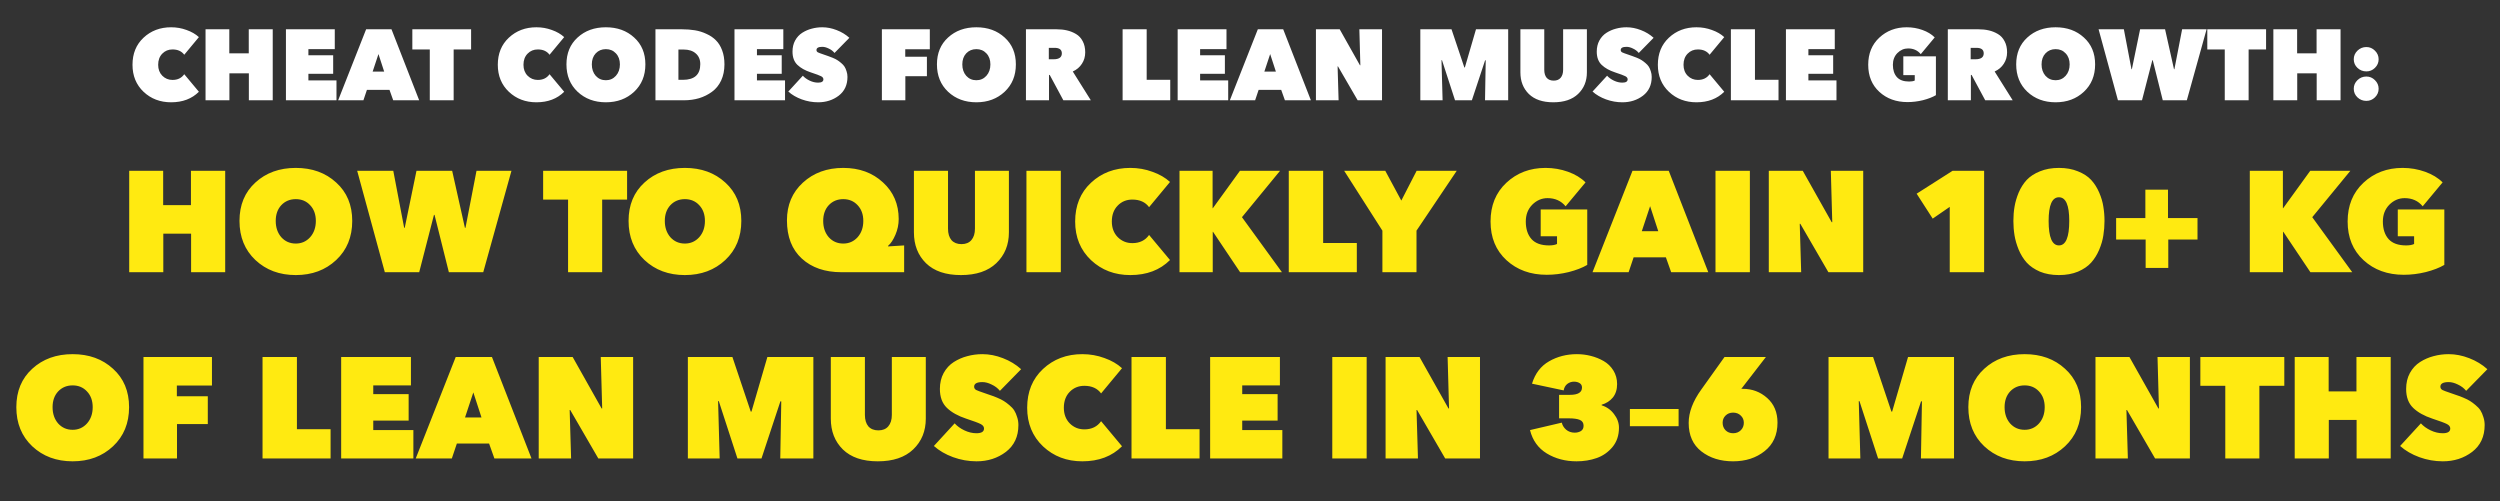
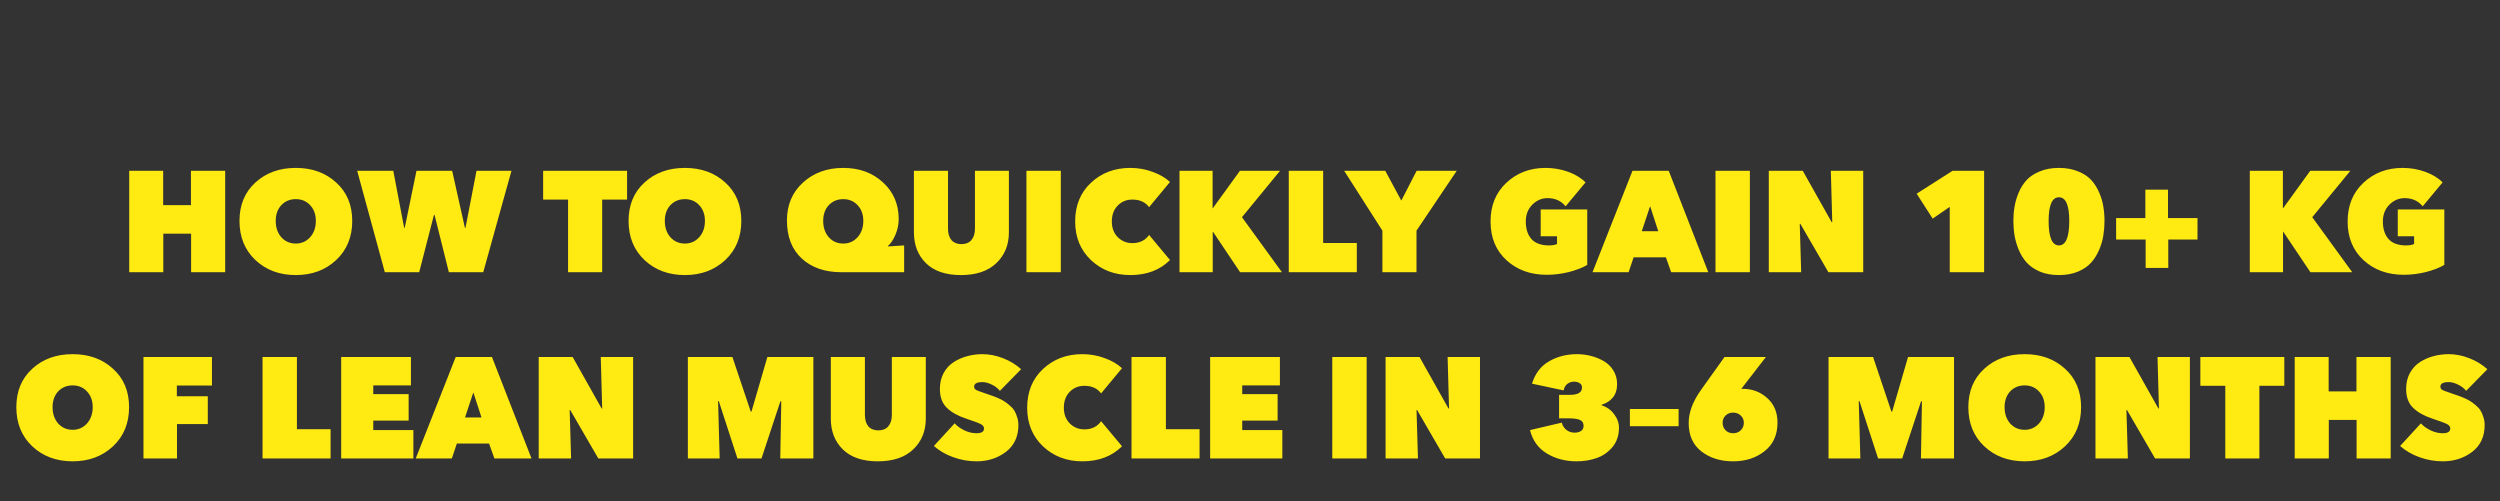
<svg xmlns="http://www.w3.org/2000/svg" width="349" height="70" viewBox="0 0 349 70" fill="none">
  <rect x="0" y="0" width="349" height="70" fill="#333333" stroke="none" />
  <path d="M26.677 38V32.62H22.797V38H18.037V23.84H22.777V28.64H26.657V23.84H31.437V38H26.677ZM33.432 30.84C33.432 28.613 34.172 26.827 35.652 25.48C37.132 24.12 39.012 23.44 41.292 23.44C43.572 23.44 45.452 24.12 46.932 25.48C48.425 26.827 49.172 28.613 49.172 30.84C49.172 33.08 48.425 34.9 46.932 36.3C45.439 37.7 43.559 38.4 41.292 38.4C39.025 38.4 37.145 37.7 35.652 36.3C34.172 34.9 33.432 33.08 33.432 30.84ZM38.492 30.84C38.492 31.76 38.752 32.52 39.272 33.12C39.805 33.707 40.479 34 41.292 34C42.092 34 42.759 33.707 43.292 33.12C43.825 32.52 44.092 31.76 44.092 30.84C44.092 29.933 43.825 29.2 43.292 28.64C42.772 28.08 42.105 27.8 41.292 27.8C40.479 27.8 39.805 28.08 39.272 28.64C38.752 29.2 38.492 29.933 38.492 30.84ZM60.581 30L58.521 38H53.721L49.861 23.84H54.901L56.421 31.8H56.501L58.141 23.84H63.121L64.901 31.8H64.981L66.521 23.84H71.401L67.461 38H62.661L60.661 30H60.581ZM84.062 27.86V38H79.302V27.86H75.822V23.84H87.542V27.86H84.062ZM87.748 30.84C87.748 28.613 88.488 26.827 89.968 25.48C91.448 24.12 93.328 23.44 95.608 23.44C97.888 23.44 99.768 24.12 101.248 25.48C102.742 26.827 103.488 28.613 103.488 30.84C103.488 33.08 102.742 34.9 101.248 36.3C99.755 37.7 97.875 38.4 95.608 38.4C93.342 38.4 91.462 37.7 89.968 36.3C88.488 34.9 87.748 33.08 87.748 30.84ZM92.808 30.84C92.808 31.76 93.068 32.52 93.588 33.12C94.122 33.707 94.795 34 95.608 34C96.408 34 97.075 33.707 97.608 33.12C98.142 32.52 98.408 31.76 98.408 30.84C98.408 29.933 98.142 29.2 97.608 28.64C97.088 28.08 96.422 27.8 95.608 27.8C94.795 27.8 94.122 28.08 93.588 28.64C93.068 29.2 92.808 29.933 92.808 30.84ZM123.978 34.32V34.4L126.218 34.26V38H117.458C115.164 38 113.324 37.367 111.938 36.1C110.551 34.833 109.858 33.053 109.858 30.76C109.858 28.613 110.598 26.86 112.078 25.5C113.571 24.127 115.451 23.44 117.718 23.44C119.958 23.44 121.804 24.113 123.258 25.46C124.724 26.793 125.458 28.5 125.458 30.58C125.458 31.34 125.304 32.073 124.998 32.78C124.704 33.473 124.364 33.987 123.978 34.32ZM114.918 30.84C114.918 31.76 115.178 32.52 115.698 33.12C116.231 33.707 116.904 34 117.718 34C118.518 34 119.184 33.707 119.718 33.12C120.251 32.52 120.518 31.76 120.518 30.84C120.518 29.933 120.251 29.2 119.718 28.64C119.198 28.08 118.531 27.8 117.718 27.8C116.904 27.8 116.231 28.08 115.698 28.64C115.178 29.2 114.918 29.933 114.918 30.84ZM134.143 38.4C132.023 38.4 130.396 37.847 129.263 36.74C128.143 35.633 127.583 34.2 127.583 32.44V23.84H132.343V31.92C132.343 32.6 132.503 33.133 132.823 33.52C133.156 33.893 133.623 34.08 134.223 34.08C134.823 34.08 135.283 33.893 135.603 33.52C135.936 33.133 136.103 32.6 136.103 31.92V23.84H140.843V32.44C140.843 34.187 140.256 35.62 139.083 36.74C137.923 37.847 136.276 38.4 134.143 38.4ZM143.291 38V23.84H148.091V38H143.291ZM150.092 30.92C150.092 28.693 150.825 26.893 152.292 25.52C153.772 24.133 155.605 23.44 157.792 23.44C158.872 23.44 159.899 23.62 160.872 23.98C161.859 24.327 162.679 24.8 163.332 25.4L160.412 28.92C159.892 28.213 159.112 27.86 158.072 27.86C157.259 27.86 156.579 28.14 156.032 28.7C155.485 29.26 155.212 30 155.212 30.92C155.212 31.813 155.485 32.54 156.032 33.1C156.592 33.66 157.272 33.94 158.072 33.94C159.099 33.94 159.879 33.56 160.412 32.8L163.332 36.3C161.932 37.7 160.085 38.4 157.792 38.4C155.619 38.4 153.792 37.707 152.312 36.32C150.832 34.92 150.092 33.12 150.092 30.92ZM173.118 38L169.338 32.36H169.298V38H164.658V23.84H169.278V29.06H169.318L173.098 23.84H178.698L173.378 30.32L178.958 38H173.118ZM179.912 38V23.84H184.712V33.92H189.412V38H179.912ZM197.743 32.2V38H192.983V32.2L187.643 23.84H193.383L195.623 28L197.763 23.84H203.363L197.743 32.2ZM215.92 38.36C213.654 38.36 211.78 37.68 210.3 36.32C208.82 34.96 208.08 33.16 208.08 30.92C208.08 28.693 208.814 26.893 210.28 25.52C211.76 24.133 213.587 23.44 215.76 23.44C216.854 23.44 217.9 23.62 218.9 23.98C219.9 24.34 220.714 24.833 221.34 25.46L218.56 28.8C217.934 28.04 217.094 27.66 216.04 27.66C215.227 27.66 214.514 27.967 213.9 28.58C213.3 29.193 213 29.973 213 30.92C213 31.96 213.267 32.78 213.8 33.38C214.334 33.967 215.147 34.26 216.24 34.26C216.72 34.26 217.094 34.193 217.36 34.06V32.98H215.08V29.24H221.58V36.98C220.9 37.38 220.04 37.713 219 37.98C217.974 38.233 216.947 38.36 215.92 38.36ZM222.315 38L227.895 23.84H232.955L238.475 38H233.295L232.555 35.92H228.055L227.355 38H222.315ZM231.495 32.28L230.355 28.78L229.195 32.28H231.495ZM239.482 38V23.84H244.282V38H239.482ZM246.924 38V23.84H251.664L255.704 31.02H255.784L255.584 23.84H260.104V38H255.244L251.324 31.24H251.244L251.444 38H246.924ZM272.184 38V28.88L269.804 30.52L267.564 27.04L272.584 23.84H276.984V38H272.184ZM290.088 37.92C289.314 38.24 288.428 38.4 287.428 38.4C286.428 38.4 285.541 38.24 284.768 37.92C284.008 37.587 283.394 37.167 282.928 36.66C282.474 36.153 282.101 35.553 281.808 34.86C281.528 34.167 281.334 33.5 281.228 32.86C281.121 32.207 281.068 31.533 281.068 30.84C281.068 30.147 281.121 29.487 281.228 28.86C281.334 28.22 281.528 27.56 281.808 26.88C282.101 26.2 282.474 25.613 282.928 25.12C283.394 24.627 284.008 24.227 284.768 23.92C285.541 23.6 286.428 23.44 287.428 23.44C288.428 23.44 289.314 23.6 290.088 23.92C290.861 24.227 291.474 24.627 291.928 25.12C292.381 25.613 292.754 26.2 293.048 26.88C293.341 27.56 293.534 28.22 293.628 28.86C293.734 29.487 293.788 30.147 293.788 30.84C293.788 31.533 293.734 32.207 293.628 32.86C293.534 33.5 293.341 34.167 293.048 34.86C292.754 35.553 292.381 36.153 291.928 36.66C291.474 37.167 290.861 37.587 290.088 37.92ZM288.868 30.84C288.868 28.64 288.388 27.54 287.428 27.54C286.468 27.54 285.988 28.64 285.988 30.84C285.988 33.12 286.468 34.26 287.428 34.26C288.388 34.26 288.868 33.12 288.868 30.84ZM295.412 30.44H299.492V26.48H302.652V30.44H306.772V33.44H302.692V37.4H299.532V33.44H295.412V30.44ZM322.532 38L318.752 32.36H318.712V38H314.072V23.84H318.692V29.06H318.732L322.512 23.84H328.112L322.792 30.32L328.372 38H322.532ZM335.569 38.36C333.302 38.36 331.429 37.68 329.949 36.32C328.469 34.96 327.729 33.16 327.729 30.92C327.729 28.693 328.462 26.893 329.929 25.52C331.409 24.133 333.235 23.44 335.409 23.44C336.502 23.44 337.549 23.62 338.549 23.98C339.549 24.34 340.362 24.833 340.989 25.46L338.209 28.8C337.582 28.04 336.742 27.66 335.689 27.66C334.875 27.66 334.162 27.967 333.549 28.58C332.949 29.193 332.649 29.973 332.649 30.92C332.649 31.96 332.915 32.78 333.449 33.38C333.982 33.967 334.795 34.26 335.889 34.26C336.369 34.26 336.742 34.193 337.009 34.06V32.98H334.729V29.24H341.229V36.98C340.549 37.38 339.689 37.713 338.649 37.98C337.622 38.233 336.595 38.36 335.569 38.36ZM2.28 56.84C2.28 54.613 3.02 52.827 4.5 51.48C5.98 50.12 7.86 49.44 10.14 49.44C12.42 49.44 14.3 50.12 15.78 51.48C17.273 52.827 18.02 54.613 18.02 56.84C18.02 59.08 17.273 60.9 15.78 62.3C14.286 63.7 12.406 64.4 10.14 64.4C7.873 64.4 5.993 63.7 4.5 62.3C3.02 60.9 2.28 59.08 2.28 56.84ZM7.34 56.84C7.34 57.76 7.6 58.52 8.12 59.12C8.653 59.707 9.326 60 10.14 60C10.94 60 11.606 59.707 12.14 59.12C12.673 58.52 12.94 57.76 12.94 56.84C12.94 55.933 12.673 55.2 12.14 54.64C11.62 54.08 10.953 53.8 10.14 53.8C9.326 53.8 8.653 54.08 8.12 54.64C7.6 55.2 7.34 55.933 7.34 56.84ZM24.689 53.82V55.32H29.009V59.2H24.709V64H20.029V49.84H29.589V53.82H24.689ZM36.65 64V49.84H41.45V59.92H46.15V64H36.65ZM47.627 64V49.84H57.367V53.8H52.107V55.02H57.047V58.72H52.107V60.04H57.707V64H47.627ZM58.037 64L63.617 49.84H68.677L74.197 64H69.017L68.277 61.92H63.777L63.077 64H58.037ZM67.217 58.28L66.077 54.78L64.917 58.28H67.217ZM75.205 64V49.84H79.945L83.985 57.02H84.065L83.865 49.84H88.385V64H83.525L79.605 57.24H79.525L79.725 64H75.205ZM100.345 56H100.245L100.465 64H96.025V49.84H102.245L104.805 57.46H104.905L107.125 49.84H113.545V64H108.925L109.065 56.04L108.945 56.02L106.305 64H102.945L100.345 56ZM122.541 64.4C120.421 64.4 118.795 63.847 117.661 62.74C116.541 61.633 115.981 60.2 115.981 58.44V49.84H120.741V57.92C120.741 58.6 120.901 59.133 121.221 59.52C121.555 59.893 122.021 60.08 122.621 60.08C123.221 60.08 123.681 59.893 124.001 59.52C124.335 59.133 124.501 58.6 124.501 57.92V49.84H129.241V58.44C129.241 60.187 128.655 61.62 127.481 62.74C126.321 63.847 124.675 64.4 122.541 64.4ZM136.329 64.4C135.209 64.4 134.116 64.207 133.049 63.82C131.996 63.433 131.102 62.913 130.369 62.26L133.269 59.1C133.616 59.487 134.069 59.813 134.629 60.08C135.189 60.347 135.749 60.48 136.309 60.48C137.016 60.48 137.369 60.26 137.369 59.82C137.369 59.567 137.216 59.36 136.909 59.2C136.602 59.04 135.922 58.787 134.869 58.44C133.736 58.067 132.842 57.567 132.189 56.94C131.536 56.313 131.209 55.433 131.209 54.3C131.209 53.46 131.382 52.72 131.729 52.08C132.089 51.427 132.562 50.913 133.149 50.54C133.736 50.167 134.362 49.893 135.029 49.72C135.709 49.533 136.416 49.44 137.149 49.44C138.096 49.44 139.049 49.627 140.009 50C140.982 50.373 141.829 50.887 142.549 51.54L139.589 54.56C139.282 54.187 138.896 53.893 138.429 53.68C137.976 53.453 137.549 53.34 137.149 53.34C136.376 53.34 135.989 53.553 135.989 53.98C135.989 54.18 136.082 54.333 136.269 54.44C136.456 54.533 136.829 54.673 137.389 54.86C137.776 54.993 138.082 55.1 138.309 55.18C138.536 55.247 138.836 55.36 139.209 55.52C139.596 55.68 139.902 55.833 140.129 55.98C140.369 56.127 140.629 56.32 140.909 56.56C141.202 56.8 141.429 57.047 141.589 57.3C141.749 57.553 141.882 57.86 141.989 58.22C142.109 58.567 142.169 58.94 142.169 59.34C142.169 60.94 141.589 62.187 140.429 63.08C139.269 63.96 137.902 64.4 136.329 64.4ZM143.393 56.92C143.393 54.693 144.126 52.893 145.593 51.52C147.073 50.133 148.906 49.44 151.093 49.44C152.173 49.44 153.2 49.62 154.173 49.98C155.16 50.327 155.98 50.8 156.633 51.4L153.713 54.92C153.193 54.213 152.413 53.86 151.373 53.86C150.56 53.86 149.88 54.14 149.333 54.7C148.786 55.26 148.513 56 148.513 56.92C148.513 57.813 148.786 58.54 149.333 59.1C149.893 59.66 150.573 59.94 151.373 59.94C152.4 59.94 153.18 59.56 153.713 58.8L156.633 62.3C155.233 63.7 153.386 64.4 151.093 64.4C148.92 64.4 147.093 63.707 145.613 62.32C144.133 60.92 143.393 59.12 143.393 56.92ZM157.959 64V49.84H162.759V59.92H167.459V64H157.959ZM168.935 64V49.84H178.675V53.8H173.415V55.02H178.355V58.72H173.415V60.04H179.015V64H168.935ZM185.986 64V49.84H190.786V64H185.986ZM193.427 64V49.84H198.167L202.207 57.02H202.287L202.087 49.84H206.607V64H201.747L197.827 57.24H197.747L197.947 64H193.427ZM223.588 56.5V56.58C224.308 56.807 224.888 57.22 225.328 57.82C225.781 58.407 226.008 59.04 226.008 59.72C226.008 60.773 225.708 61.667 225.108 62.4C224.508 63.12 223.774 63.633 222.908 63.94C222.041 64.247 221.101 64.4 220.088 64.4C218.528 64.4 217.141 64.033 215.928 63.3C214.728 62.567 213.948 61.48 213.588 60.04L218.028 59C218.108 59.373 218.308 59.7 218.628 59.98C218.961 60.26 219.361 60.4 219.828 60.4C220.148 60.4 220.434 60.327 220.688 60.18C220.941 60.02 221.068 59.773 221.068 59.44C221.068 59.04 220.894 58.767 220.548 58.62C220.201 58.473 219.688 58.4 219.008 58.4H217.648V55.12H219.168C220.288 55.12 220.848 54.78 220.848 54.1C220.848 53.82 220.734 53.613 220.508 53.48C220.294 53.347 220.034 53.28 219.728 53.28C219.381 53.28 219.068 53.387 218.788 53.6C218.521 53.813 218.354 54.113 218.288 54.5L213.868 53.56C214.308 52.133 215.101 51.093 216.248 50.44C217.408 49.773 218.701 49.44 220.128 49.44C220.794 49.44 221.441 49.52 222.068 49.68C222.708 49.84 223.308 50.08 223.868 50.4C224.428 50.72 224.881 51.16 225.228 51.72C225.574 52.28 225.748 52.913 225.748 53.62C225.748 54.38 225.548 55.007 225.148 55.5C224.748 55.98 224.228 56.313 223.588 56.5ZM227.532 59.5V57.1H234.332V59.5H227.532ZM243.079 54.28H243.299C244.606 54.28 245.739 54.707 246.699 55.56C247.659 56.413 248.139 57.56 248.139 59C248.139 60.707 247.539 62.033 246.339 62.98C245.153 63.927 243.686 64.4 241.939 64.4C240.179 64.4 238.706 63.94 237.519 63.02C236.333 62.1 235.739 60.773 235.739 59.04C235.739 57.56 236.326 56.007 237.499 54.38L240.739 49.84H246.519L243.259 54.06L243.079 54.28ZM241.939 57.6C241.513 57.6 241.159 57.74 240.879 58.02C240.613 58.287 240.479 58.62 240.479 59.02C240.479 59.433 240.613 59.78 240.879 60.06C241.159 60.34 241.513 60.48 241.939 60.48C242.379 60.48 242.739 60.34 243.019 60.06C243.299 59.78 243.439 59.433 243.439 59.02C243.439 58.62 243.299 58.287 243.019 58.02C242.739 57.74 242.379 57.6 241.939 57.6ZM259.583 56H259.483L259.703 64H255.263V49.84H261.483L264.043 57.46H264.143L266.363 49.84H272.783V64H268.163L268.303 56.04L268.183 56.02L265.543 64H262.183L259.583 56ZM274.78 56.84C274.78 54.613 275.52 52.827 277 51.48C278.48 50.12 280.36 49.44 282.64 49.44C284.92 49.44 286.8 50.12 288.28 51.48C289.773 52.827 290.52 54.613 290.52 56.84C290.52 59.08 289.773 60.9 288.28 62.3C286.786 63.7 284.906 64.4 282.64 64.4C280.373 64.4 278.493 63.7 277 62.3C275.52 60.9 274.78 59.08 274.78 56.84ZM279.84 56.84C279.84 57.76 280.1 58.52 280.62 59.12C281.153 59.707 281.826 60 282.64 60C283.44 60 284.106 59.707 284.64 59.12C285.173 58.52 285.44 57.76 285.44 56.84C285.44 55.933 285.173 55.2 284.64 54.64C284.12 54.08 283.453 53.8 282.64 53.8C281.826 53.8 281.153 54.08 280.62 54.64C280.1 55.2 279.84 55.933 279.84 56.84ZM292.529 64V49.84H297.269L301.309 57.02H301.389L301.189 49.84H305.709V64H300.849L296.929 57.24H296.849L297.049 64H292.529ZM315.409 53.86V64H310.649V53.86H307.169V49.84H318.889V53.86H315.409ZM328.981 64V58.62H325.101V64H320.341V49.84H325.081V54.64H328.961V49.84H333.741V64H328.981ZM341.017 64.4C339.897 64.4 338.803 64.207 337.737 63.82C336.683 63.433 335.79 62.913 335.057 62.26L337.957 59.1C338.303 59.487 338.757 59.813 339.317 60.08C339.877 60.347 340.437 60.48 340.997 60.48C341.703 60.48 342.057 60.26 342.057 59.82C342.057 59.567 341.903 59.36 341.597 59.2C341.29 59.04 340.61 58.787 339.557 58.44C338.423 58.067 337.53 57.567 336.877 56.94C336.223 56.313 335.897 55.433 335.897 54.3C335.897 53.46 336.07 52.72 336.417 52.08C336.777 51.427 337.25 50.913 337.837 50.54C338.423 50.167 339.05 49.893 339.717 49.72C340.397 49.533 341.103 49.44 341.837 49.44C342.783 49.44 343.737 49.627 344.697 50C345.67 50.373 346.517 50.887 347.237 51.54L344.277 54.56C343.97 54.187 343.583 53.893 343.117 53.68C342.663 53.453 342.237 53.34 341.837 53.34C341.063 53.34 340.677 53.553 340.677 53.98C340.677 54.18 340.77 54.333 340.957 54.44C341.143 54.533 341.517 54.673 342.077 54.86C342.463 54.993 342.77 55.1 342.997 55.18C343.223 55.247 343.523 55.36 343.897 55.52C344.283 55.68 344.59 55.833 344.817 55.98C345.057 56.127 345.317 56.32 345.597 56.56C345.89 56.8 346.117 57.047 346.277 57.3C346.437 57.553 346.57 57.86 346.677 58.22C346.797 58.567 346.857 58.94 346.857 59.34C346.857 60.94 346.277 62.187 345.117 63.08C343.957 63.96 342.59 64.4 341.017 64.4Z" fill="#FFEA11" />
-   <path d="M18.497 9.044C18.497 7.485 19.01 6.225 20.037 5.264C21.073 4.293 22.356 3.808 23.887 3.808C24.642 3.808 25.361 3.934 26.043 4.186C26.733 4.429 27.307 4.76 27.765 5.18L25.721 7.644C25.357 7.149 24.811 6.902 24.082 6.902C23.513 6.902 23.037 7.098 22.654 7.49C22.272 7.882 22.081 8.4 22.081 9.044C22.081 9.669 22.272 10.178 22.654 10.57C23.047 10.962 23.523 11.158 24.082 11.158C24.801 11.158 25.347 10.892 25.721 10.36L27.765 12.81C26.785 13.79 25.492 14.28 23.887 14.28C22.365 14.28 21.087 13.795 20.05 12.824C19.015 11.844 18.497 10.584 18.497 9.044ZM34.741 14V10.234H32.025V14H28.693V4.088H32.011V7.448H34.727V4.088H38.073V14H34.741ZM39.917 14V4.088H46.735V6.86H43.053V7.714H46.511V10.304H43.053V11.228H46.973V14H39.917ZM47.205 14L51.111 4.088H54.653L58.517 14H54.891L54.373 12.544H51.223L50.733 14H47.205ZM53.631 9.996L52.833 7.546L52.021 9.996H53.631ZM63.33 6.902V14H59.998V6.902H57.562V4.088H65.766V6.902H63.33ZM69.493 9.044C69.493 7.485 70.006 6.225 71.033 5.264C72.069 4.293 73.352 3.808 74.883 3.808C75.639 3.808 76.357 3.934 77.039 4.186C77.729 4.429 78.303 4.76 78.761 5.18L76.717 7.644C76.353 7.149 75.807 6.902 75.079 6.902C74.509 6.902 74.033 7.098 73.651 7.49C73.268 7.882 73.077 8.4 73.077 9.044C73.077 9.669 73.268 10.178 73.651 10.57C74.043 10.962 74.519 11.158 75.079 11.158C75.797 11.158 76.343 10.892 76.717 10.36L78.761 12.81C77.781 13.79 76.488 14.28 74.883 14.28C73.361 14.28 72.083 13.795 71.047 12.824C70.011 11.844 69.493 10.584 69.493 9.044ZM79.077 8.988C79.077 7.429 79.595 6.179 80.631 5.236C81.667 4.284 82.983 3.808 84.579 3.808C86.175 3.808 87.491 4.284 88.527 5.236C89.572 6.179 90.095 7.429 90.095 8.988C90.095 10.556 89.572 11.83 88.527 12.81C87.481 13.79 86.165 14.28 84.579 14.28C82.992 14.28 81.676 13.79 80.631 12.81C79.595 11.83 79.077 10.556 79.077 8.988ZM82.619 8.988C82.619 9.632 82.801 10.164 83.165 10.584C83.538 10.995 84.009 11.2 84.579 11.2C85.139 11.2 85.605 10.995 85.979 10.584C86.352 10.164 86.539 9.632 86.539 8.988C86.539 8.353 86.352 7.84 85.979 7.448C85.615 7.056 85.148 6.86 84.579 6.86C84.009 6.86 83.538 7.056 83.165 7.448C82.801 7.84 82.619 8.353 82.619 8.988ZM95.477 14H91.501V4.088H95.197C95.85 4.088 96.457 4.135 97.017 4.228C97.577 4.321 98.114 4.489 98.627 4.732C99.15 4.965 99.588 5.264 99.943 5.628C100.307 5.983 100.596 6.449 100.811 7.028C101.026 7.597 101.133 8.251 101.133 8.988C101.133 9.828 100.979 10.579 100.671 11.242C100.363 11.895 99.939 12.418 99.397 12.81C98.865 13.202 98.268 13.501 97.605 13.706C96.942 13.902 96.233 14 95.477 14ZM95.449 6.916H94.707V11.144H95.323C96.947 11.144 97.759 10.416 97.759 8.96C97.759 8.325 97.549 7.826 97.129 7.462C96.719 7.098 96.159 6.916 95.449 6.916ZM102.534 14V4.088H109.352V6.86H105.67V7.714H109.128V10.304H105.67V11.228H109.59V14H102.534ZM114.218 14.28C113.434 14.28 112.669 14.145 111.922 13.874C111.185 13.603 110.559 13.239 110.046 12.782L112.076 10.57C112.319 10.841 112.636 11.069 113.028 11.256C113.42 11.443 113.812 11.536 114.204 11.536C114.699 11.536 114.946 11.382 114.946 11.074C114.946 10.897 114.839 10.752 114.624 10.64C114.409 10.528 113.933 10.351 113.196 10.108C112.403 9.847 111.777 9.497 111.32 9.058C110.863 8.619 110.634 8.003 110.634 7.21C110.634 6.622 110.755 6.104 110.998 5.656C111.25 5.199 111.581 4.839 111.992 4.578C112.403 4.317 112.841 4.125 113.308 4.004C113.784 3.873 114.279 3.808 114.792 3.808C115.455 3.808 116.122 3.939 116.794 4.2C117.475 4.461 118.068 4.821 118.572 5.278L116.5 7.392C116.285 7.131 116.015 6.925 115.688 6.776C115.371 6.617 115.072 6.538 114.792 6.538C114.251 6.538 113.98 6.687 113.98 6.986C113.98 7.126 114.045 7.233 114.176 7.308C114.307 7.373 114.568 7.471 114.96 7.602C115.231 7.695 115.445 7.77 115.604 7.826C115.763 7.873 115.973 7.952 116.234 8.064C116.505 8.176 116.719 8.283 116.878 8.386C117.046 8.489 117.228 8.624 117.424 8.792C117.629 8.96 117.788 9.133 117.9 9.31C118.012 9.487 118.105 9.702 118.18 9.954C118.264 10.197 118.306 10.458 118.306 10.738C118.306 11.858 117.9 12.731 117.088 13.356C116.276 13.972 115.319 14.28 114.218 14.28ZM126.373 6.874V7.924H129.397V10.64H126.387V14H123.111V4.088H129.803V6.874H126.373ZM130.797 8.988C130.797 7.429 131.315 6.179 132.351 5.236C133.387 4.284 134.703 3.808 136.299 3.808C137.895 3.808 139.211 4.284 140.247 5.236C141.293 6.179 141.815 7.429 141.815 8.988C141.815 10.556 141.293 11.83 140.247 12.81C139.202 13.79 137.886 14.28 136.299 14.28C134.713 14.28 133.397 13.79 132.351 12.81C131.315 11.83 130.797 10.556 130.797 8.988ZM134.339 8.988C134.339 9.632 134.521 10.164 134.885 10.584C135.259 10.995 135.73 11.2 136.299 11.2C136.859 11.2 137.326 10.995 137.699 10.584C138.073 10.164 138.259 9.632 138.259 8.988C138.259 8.353 138.073 7.84 137.699 7.448C137.335 7.056 136.869 6.86 136.299 6.86C135.73 6.86 135.259 7.056 134.885 7.448C134.521 7.84 134.339 8.353 134.339 8.988ZM143.222 14V4.088H147.492C148.015 4.088 148.5 4.139 148.948 4.242C149.396 4.345 149.816 4.513 150.208 4.746C150.609 4.979 150.922 5.315 151.146 5.754C151.379 6.183 151.496 6.701 151.496 7.308C151.496 7.905 151.342 8.437 151.034 8.904C150.735 9.371 150.311 9.73 149.76 9.982L152.28 14H148.444L146.54 10.458H146.442V14H143.222ZM146.414 6.678V8.274H147.072C147.847 8.274 148.234 7.999 148.234 7.448C148.234 6.935 147.893 6.678 147.212 6.678H146.414ZM156.716 14V4.088H160.076V11.144H163.366V14H156.716ZM164.4 14V4.088H171.218V6.86H167.536V7.714H170.994V10.304H167.536V11.228H171.456V14H164.4ZM171.687 14L175.593 4.088H179.135L182.999 14H179.373L178.855 12.544H175.705L175.215 14H171.687ZM178.113 9.996L177.315 7.546L176.503 9.996H178.113ZM183.704 14V4.088H187.022L189.85 9.114H189.906L189.766 4.088H192.93V14H189.528L186.784 9.268H186.728L186.868 14H183.704ZM201.302 8.4H201.232L201.386 14H198.278V4.088H202.632L204.424 9.422H204.494L206.048 4.088H210.542V14H207.308L207.406 8.428L207.322 8.414L205.474 14H203.122L201.302 8.4ZM216.84 14.28C215.356 14.28 214.217 13.893 213.424 13.118C212.64 12.343 212.248 11.34 212.248 10.108V4.088H215.58V9.744C215.58 10.22 215.692 10.593 215.916 10.864C216.149 11.125 216.476 11.256 216.896 11.256C217.316 11.256 217.638 11.125 217.862 10.864C218.095 10.593 218.212 10.22 218.212 9.744V4.088H221.53V10.108C221.53 11.331 221.119 12.334 220.298 13.118C219.486 13.893 218.333 14.28 216.84 14.28ZM226.491 14.28C225.707 14.28 224.942 14.145 224.195 13.874C223.458 13.603 222.833 13.239 222.319 12.782L224.349 10.57C224.592 10.841 224.909 11.069 225.301 11.256C225.693 11.443 226.085 11.536 226.477 11.536C226.972 11.536 227.219 11.382 227.219 11.074C227.219 10.897 227.112 10.752 226.897 10.64C226.683 10.528 226.207 10.351 225.469 10.108C224.676 9.847 224.051 9.497 223.593 9.058C223.136 8.619 222.907 8.003 222.907 7.21C222.907 6.622 223.029 6.104 223.271 5.656C223.523 5.199 223.855 4.839 224.265 4.578C224.676 4.317 225.115 4.125 225.581 4.004C226.057 3.873 226.552 3.808 227.065 3.808C227.728 3.808 228.395 3.939 229.067 4.2C229.749 4.461 230.341 4.821 230.845 5.278L228.773 7.392C228.559 7.131 228.288 6.925 227.961 6.776C227.644 6.617 227.345 6.538 227.065 6.538C226.524 6.538 226.253 6.687 226.253 6.986C226.253 7.126 226.319 7.233 226.449 7.308C226.58 7.373 226.841 7.471 227.233 7.602C227.504 7.695 227.719 7.77 227.877 7.826C228.036 7.873 228.246 7.952 228.507 8.064C228.778 8.176 228.993 8.283 229.151 8.386C229.319 8.489 229.501 8.624 229.697 8.792C229.903 8.96 230.061 9.133 230.173 9.31C230.285 9.487 230.379 9.702 230.453 9.954C230.537 10.197 230.579 10.458 230.579 10.738C230.579 11.858 230.173 12.731 229.361 13.356C228.549 13.972 227.593 14.28 226.491 14.28ZM231.436 9.044C231.436 7.485 231.949 6.225 232.976 5.264C234.012 4.293 235.295 3.808 236.826 3.808C237.582 3.808 238.301 3.934 238.982 4.186C239.673 4.429 240.247 4.76 240.704 5.18L238.66 7.644C238.296 7.149 237.75 6.902 237.022 6.902C236.453 6.902 235.977 7.098 235.594 7.49C235.211 7.882 235.02 8.4 235.02 9.044C235.02 9.669 235.211 10.178 235.594 10.57C235.986 10.962 236.462 11.158 237.022 11.158C237.741 11.158 238.287 10.892 238.66 10.36L240.704 12.81C239.724 13.79 238.431 14.28 236.826 14.28C235.305 14.28 234.026 13.795 232.99 12.824C231.954 11.844 231.436 10.584 231.436 9.044ZM241.632 14V4.088H244.992V11.144H248.282V14H241.632ZM249.316 14V4.088H256.134V6.86H252.452V7.714H255.91V10.304H252.452V11.228H256.372V14H249.316ZM266.291 14.252C264.704 14.252 263.393 13.776 262.357 12.824C261.321 11.872 260.803 10.612 260.803 9.044C260.803 7.485 261.316 6.225 262.343 5.264C263.379 4.293 264.658 3.808 266.179 3.808C266.944 3.808 267.677 3.934 268.377 4.186C269.077 4.438 269.646 4.783 270.085 5.222L268.139 7.56C267.7 7.028 267.112 6.762 266.375 6.762C265.806 6.762 265.306 6.977 264.877 7.406C264.457 7.835 264.247 8.381 264.247 9.044C264.247 9.772 264.434 10.346 264.807 10.766C265.18 11.177 265.75 11.382 266.515 11.382C266.851 11.382 267.112 11.335 267.299 11.242V10.486H265.703V7.868H270.253V13.286C269.777 13.566 269.175 13.799 268.447 13.986C267.728 14.163 267.01 14.252 266.291 14.252ZM271.915 14V4.088H276.185C276.708 4.088 277.193 4.139 277.641 4.242C278.089 4.345 278.509 4.513 278.901 4.746C279.303 4.979 279.615 5.315 279.839 5.754C280.073 6.183 280.189 6.701 280.189 7.308C280.189 7.905 280.035 8.437 279.727 8.904C279.429 9.371 279.004 9.73 278.453 9.982L280.973 14H277.137L275.233 10.458H275.135V14H271.915ZM275.107 6.678V8.274H275.765C276.54 8.274 276.927 7.999 276.927 7.448C276.927 6.935 276.587 6.678 275.905 6.678H275.107ZM281.461 8.988C281.461 7.429 281.979 6.179 283.015 5.236C284.051 4.284 285.367 3.808 286.963 3.808C288.559 3.808 289.875 4.284 290.911 5.236C291.957 6.179 292.479 7.429 292.479 8.988C292.479 10.556 291.957 11.83 290.911 12.81C289.866 13.79 288.55 14.28 286.963 14.28C285.377 14.28 284.061 13.79 283.015 12.81C281.979 11.83 281.461 10.556 281.461 8.988ZM285.003 8.988C285.003 9.632 285.185 10.164 285.549 10.584C285.923 10.995 286.394 11.2 286.963 11.2C287.523 11.2 287.99 10.995 288.363 10.584C288.737 10.164 288.923 9.632 288.923 8.988C288.923 8.353 288.737 7.84 288.363 7.448C287.999 7.056 287.533 6.86 286.963 6.86C286.394 6.86 285.923 7.056 285.549 7.448C285.185 7.84 285.003 8.353 285.003 8.988ZM300.466 8.4L299.024 14H295.664L292.962 4.088H296.49L297.554 9.66H297.61L298.758 4.088H302.244L303.49 9.66H303.546L304.624 4.088H308.04L305.282 14H301.922L300.522 8.4H300.466ZM313.908 6.902V14H310.576V6.902H308.14V4.088H316.344V6.902H313.908ZM323.409 14V10.234H320.693V14H317.361V4.088H320.679V7.448H323.395V4.088H326.741V14H323.409ZM328.585 12.39C328.585 11.923 328.758 11.522 329.103 11.186C329.448 10.85 329.864 10.682 330.349 10.682C330.806 10.682 331.203 10.85 331.539 11.186C331.884 11.522 332.057 11.923 332.057 12.39C332.057 12.857 331.884 13.258 331.539 13.594C331.203 13.921 330.806 14.084 330.349 14.084C329.864 14.084 329.448 13.921 329.103 13.594C328.758 13.267 328.585 12.866 328.585 12.39ZM328.585 8.274C328.585 7.807 328.758 7.406 329.103 7.07C329.448 6.734 329.864 6.566 330.349 6.566C330.806 6.566 331.203 6.734 331.539 7.07C331.884 7.406 332.057 7.807 332.057 8.274C332.057 8.741 331.884 9.142 331.539 9.478C331.203 9.805 330.806 9.968 330.349 9.968C329.864 9.968 329.448 9.805 329.103 9.478C328.758 9.151 328.585 8.75 328.585 8.274Z" fill="white" />
</svg>